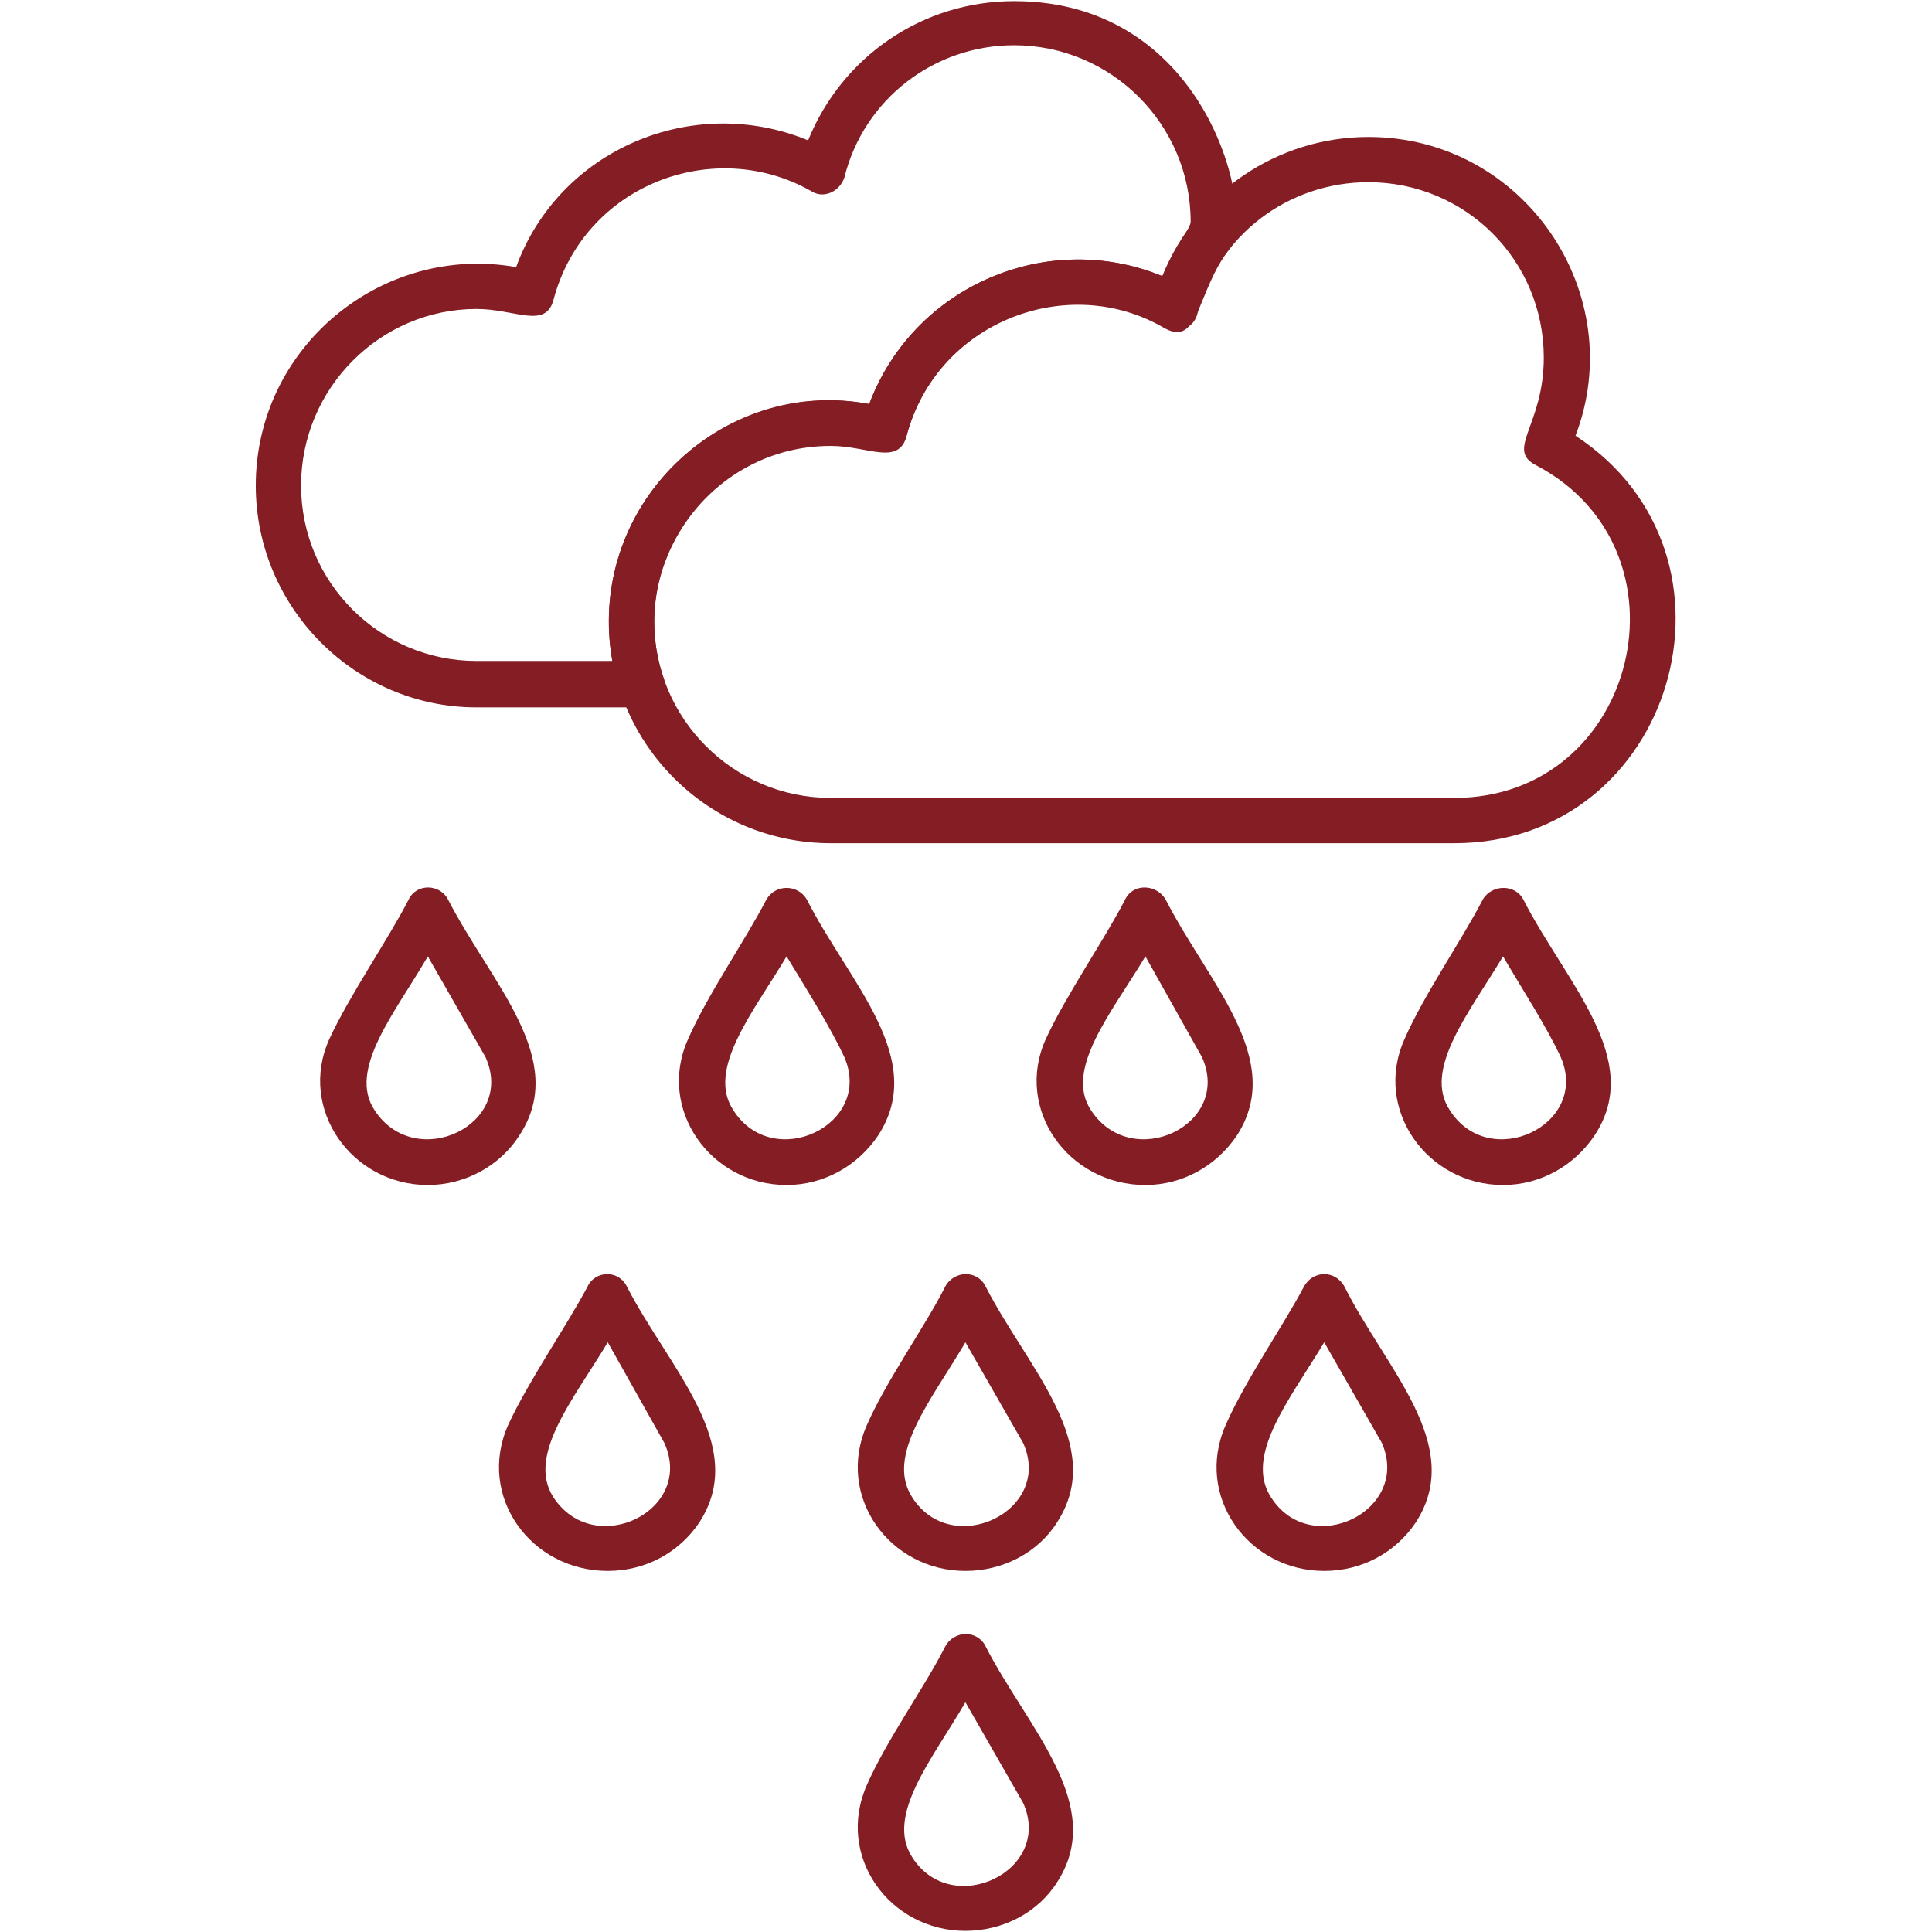
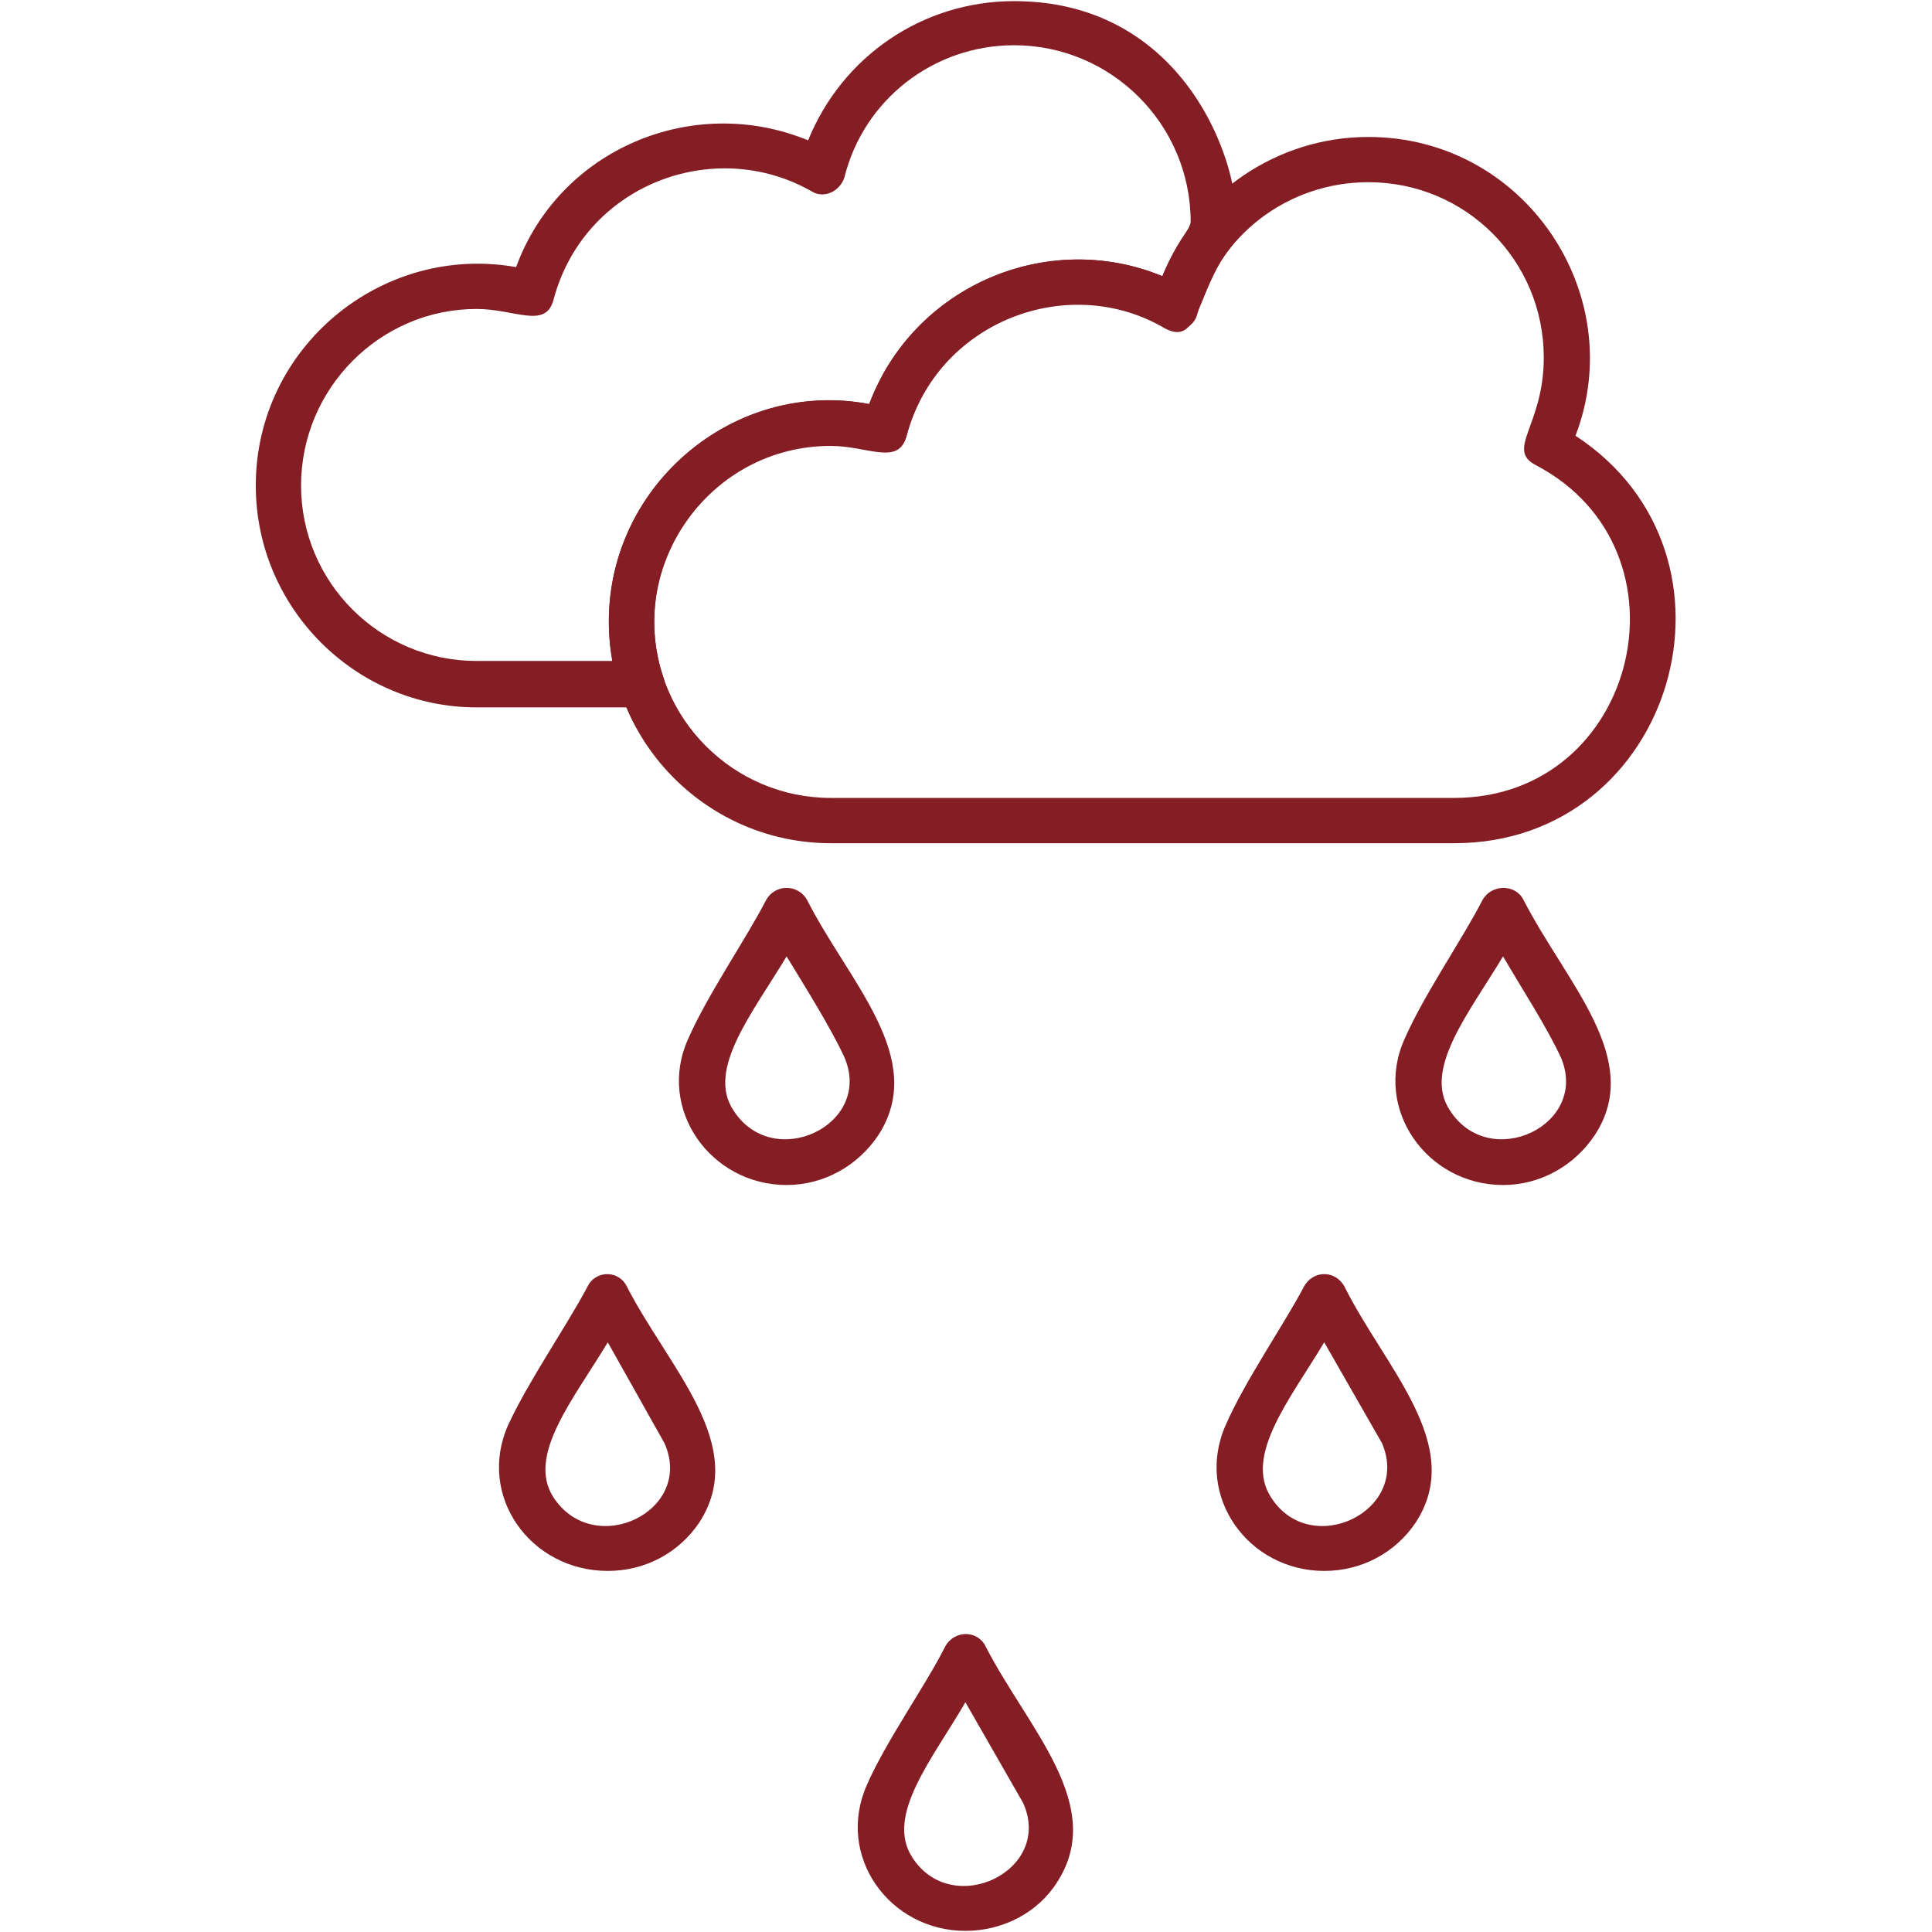
<svg xmlns="http://www.w3.org/2000/svg" width="36" height="36" viewBox="0 0 36 36" fill="none">
  <path fill-rule="evenodd" clip-rule="evenodd" d="M11.958 13.181H8.879C6.622 13.181 4.766 11.325 4.766 9.047C4.766 6.474 7.107 4.534 9.617 4.977C10.418 2.784 12.907 1.729 15.058 2.615C15.691 1.054 17.188 0.021 18.896 0.021C22.566 0.021 23.388 4.049 22.924 4.619C22.292 5.42 22.355 6.474 21.701 6.116C19.909 5.061 17.462 5.989 16.893 8.119C16.745 8.689 16.176 8.309 15.48 8.309C13.223 8.309 11.662 10.545 12.358 12.611C12.464 12.886 12.253 13.181 11.958 13.181ZM8.879 5.757C7.086 5.757 5.61 7.234 5.61 9.047C5.61 10.861 7.086 12.316 8.879 12.316H11.409C10.903 9.448 13.434 7.002 16.197 7.529C17.019 5.336 19.508 4.26 21.659 5.146C21.87 4.64 22.186 4.26 22.186 4.133C22.186 2.32 20.71 0.843 18.896 0.843C17.399 0.843 16.091 1.856 15.733 3.311C15.648 3.564 15.353 3.712 15.121 3.564C13.307 2.531 10.882 3.438 10.313 5.589C10.165 6.137 9.596 5.757 8.879 5.757Z" fill="#841E24" />
  <path fill-rule="evenodd" clip-rule="evenodd" d="M27.1 15.712H15.48C13.202 15.712 11.346 13.856 11.346 11.578C11.346 9.005 13.708 7.065 16.197 7.529C17.019 5.336 19.508 4.26 21.659 5.146C22.271 3.606 23.789 2.552 25.497 2.552C28.408 2.552 30.369 5.483 29.357 8.119C32.773 10.355 31.192 15.712 27.1 15.712ZM15.48 8.288C13.666 8.288 12.19 9.764 12.19 11.578C12.19 13.392 13.666 14.868 15.48 14.868H27.1C30.517 14.868 31.634 10.249 28.619 8.668C28.049 8.373 28.766 7.93 28.766 6.664C28.766 4.851 27.311 3.395 25.497 3.395C24 3.395 22.692 4.387 22.313 5.842C22.25 6.116 21.933 6.242 21.701 6.095C19.909 5.061 17.462 5.968 16.893 8.119C16.745 8.668 16.176 8.288 15.48 8.288Z" fill="#841E24" />
  <path fill-rule="evenodd" clip-rule="evenodd" d="M28.007 22.081C26.594 22.081 25.582 20.668 26.172 19.36C26.531 18.538 27.248 17.504 27.627 16.766C27.796 16.471 28.239 16.471 28.387 16.766C29.188 18.327 30.643 19.74 29.715 21.153C29.335 21.722 28.703 22.081 28.007 22.081ZM28.007 17.821C27.374 18.875 26.509 19.93 27.016 20.689C27.754 21.849 29.631 20.963 29.082 19.698C28.829 19.149 28.365 18.432 28.007 17.821Z" fill="#841E24" />
-   <path fill-rule="evenodd" clip-rule="evenodd" d="M21.343 22.081C19.909 22.081 18.896 20.668 19.487 19.36C19.866 18.538 20.584 17.504 20.963 16.766C21.111 16.45 21.554 16.471 21.722 16.766C22.524 18.327 23.958 19.74 23.051 21.153C22.671 21.722 22.039 22.081 21.343 22.081ZM21.343 17.821C20.71 18.875 19.824 19.93 20.33 20.689C21.09 21.849 22.967 20.963 22.397 19.698L21.343 17.821Z" fill="#841E24" />
  <path fill-rule="evenodd" clip-rule="evenodd" d="M14.657 22.081C13.244 22.081 12.232 20.668 12.822 19.36C13.181 18.538 13.898 17.504 14.278 16.766C14.446 16.471 14.868 16.471 15.037 16.766C15.817 18.306 17.294 19.719 16.366 21.153C15.986 21.722 15.353 22.081 14.657 22.081ZM14.657 17.821C14.025 18.875 13.16 19.93 13.666 20.689C14.404 21.849 16.281 20.963 15.733 19.698C15.48 19.149 15.016 18.411 14.657 17.821Z" fill="#841E24" />
-   <path fill-rule="evenodd" clip-rule="evenodd" d="M7.972 22.081C6.559 22.081 5.546 20.668 6.137 19.36C6.517 18.538 7.234 17.504 7.613 16.766C7.761 16.45 8.204 16.471 8.351 16.766C9.153 18.327 10.608 19.74 9.68 21.153C9.321 21.722 8.668 22.081 7.972 22.081ZM7.972 17.821C7.36 18.875 6.474 19.93 6.981 20.689C7.74 21.849 9.617 20.963 9.047 19.698L7.972 17.821Z" fill="#841E24" />
-   <path fill-rule="evenodd" clip-rule="evenodd" d="M24.675 29.272C23.262 29.272 22.25 27.88 22.84 26.552C23.199 25.729 23.916 24.696 24.295 23.979C24.464 23.662 24.886 23.662 25.055 23.979C25.814 25.497 27.311 26.931 26.383 28.365C26.003 28.935 25.371 29.272 24.675 29.272ZM24.675 25.012C24.042 26.067 23.177 27.121 23.684 27.901C24.422 29.061 26.299 28.154 25.75 26.889L24.675 25.012Z" fill="#841E24" />
-   <path fill-rule="evenodd" clip-rule="evenodd" d="M17.989 29.272C16.576 29.272 15.564 27.88 16.154 26.552C16.513 25.729 17.251 24.696 17.61 23.979C17.778 23.662 18.221 23.662 18.369 23.979C19.149 25.497 20.625 26.931 19.698 28.365C19.339 28.935 18.685 29.272 17.989 29.272ZM17.989 25.012C17.357 26.088 16.492 27.121 16.998 27.901C17.736 29.061 19.634 28.154 19.065 26.889L17.989 25.012Z" fill="#841E24" />
+   <path fill-rule="evenodd" clip-rule="evenodd" d="M24.675 29.272C23.262 29.272 22.25 27.88 22.84 26.552C23.199 25.729 23.916 24.696 24.295 23.979C24.464 23.662 24.886 23.662 25.055 23.979C25.814 25.497 27.311 26.931 26.383 28.365C26.003 28.935 25.371 29.272 24.675 29.272ZM24.675 25.012C24.042 26.067 23.177 27.121 23.684 27.901C24.422 29.061 26.299 28.154 25.75 26.889Z" fill="#841E24" />
  <path fill-rule="evenodd" clip-rule="evenodd" d="M11.325 29.272C9.891 29.272 8.879 27.88 9.469 26.552C9.849 25.729 10.566 24.696 10.945 23.979C11.093 23.662 11.536 23.662 11.684 23.979C12.464 25.497 13.961 26.931 13.033 28.365C12.654 28.935 12.021 29.272 11.325 29.272ZM11.325 25.012C10.693 26.067 9.807 27.121 10.313 27.901C11.072 29.061 12.949 28.154 12.38 26.889L11.325 25.012Z" fill="#841E24" />
  <path fill-rule="evenodd" clip-rule="evenodd" d="M17.989 35.979C16.576 35.979 15.564 34.587 16.154 33.258C16.513 32.436 17.251 31.402 17.61 30.685C17.778 30.369 18.221 30.369 18.369 30.685C19.149 32.204 20.625 33.638 19.698 35.072C19.339 35.641 18.685 35.979 17.989 35.979ZM17.989 31.719C17.378 32.773 16.492 33.828 16.998 34.608C17.736 35.768 19.634 34.861 19.065 33.596L17.989 31.719Z" fill="#841E24" />
</svg>